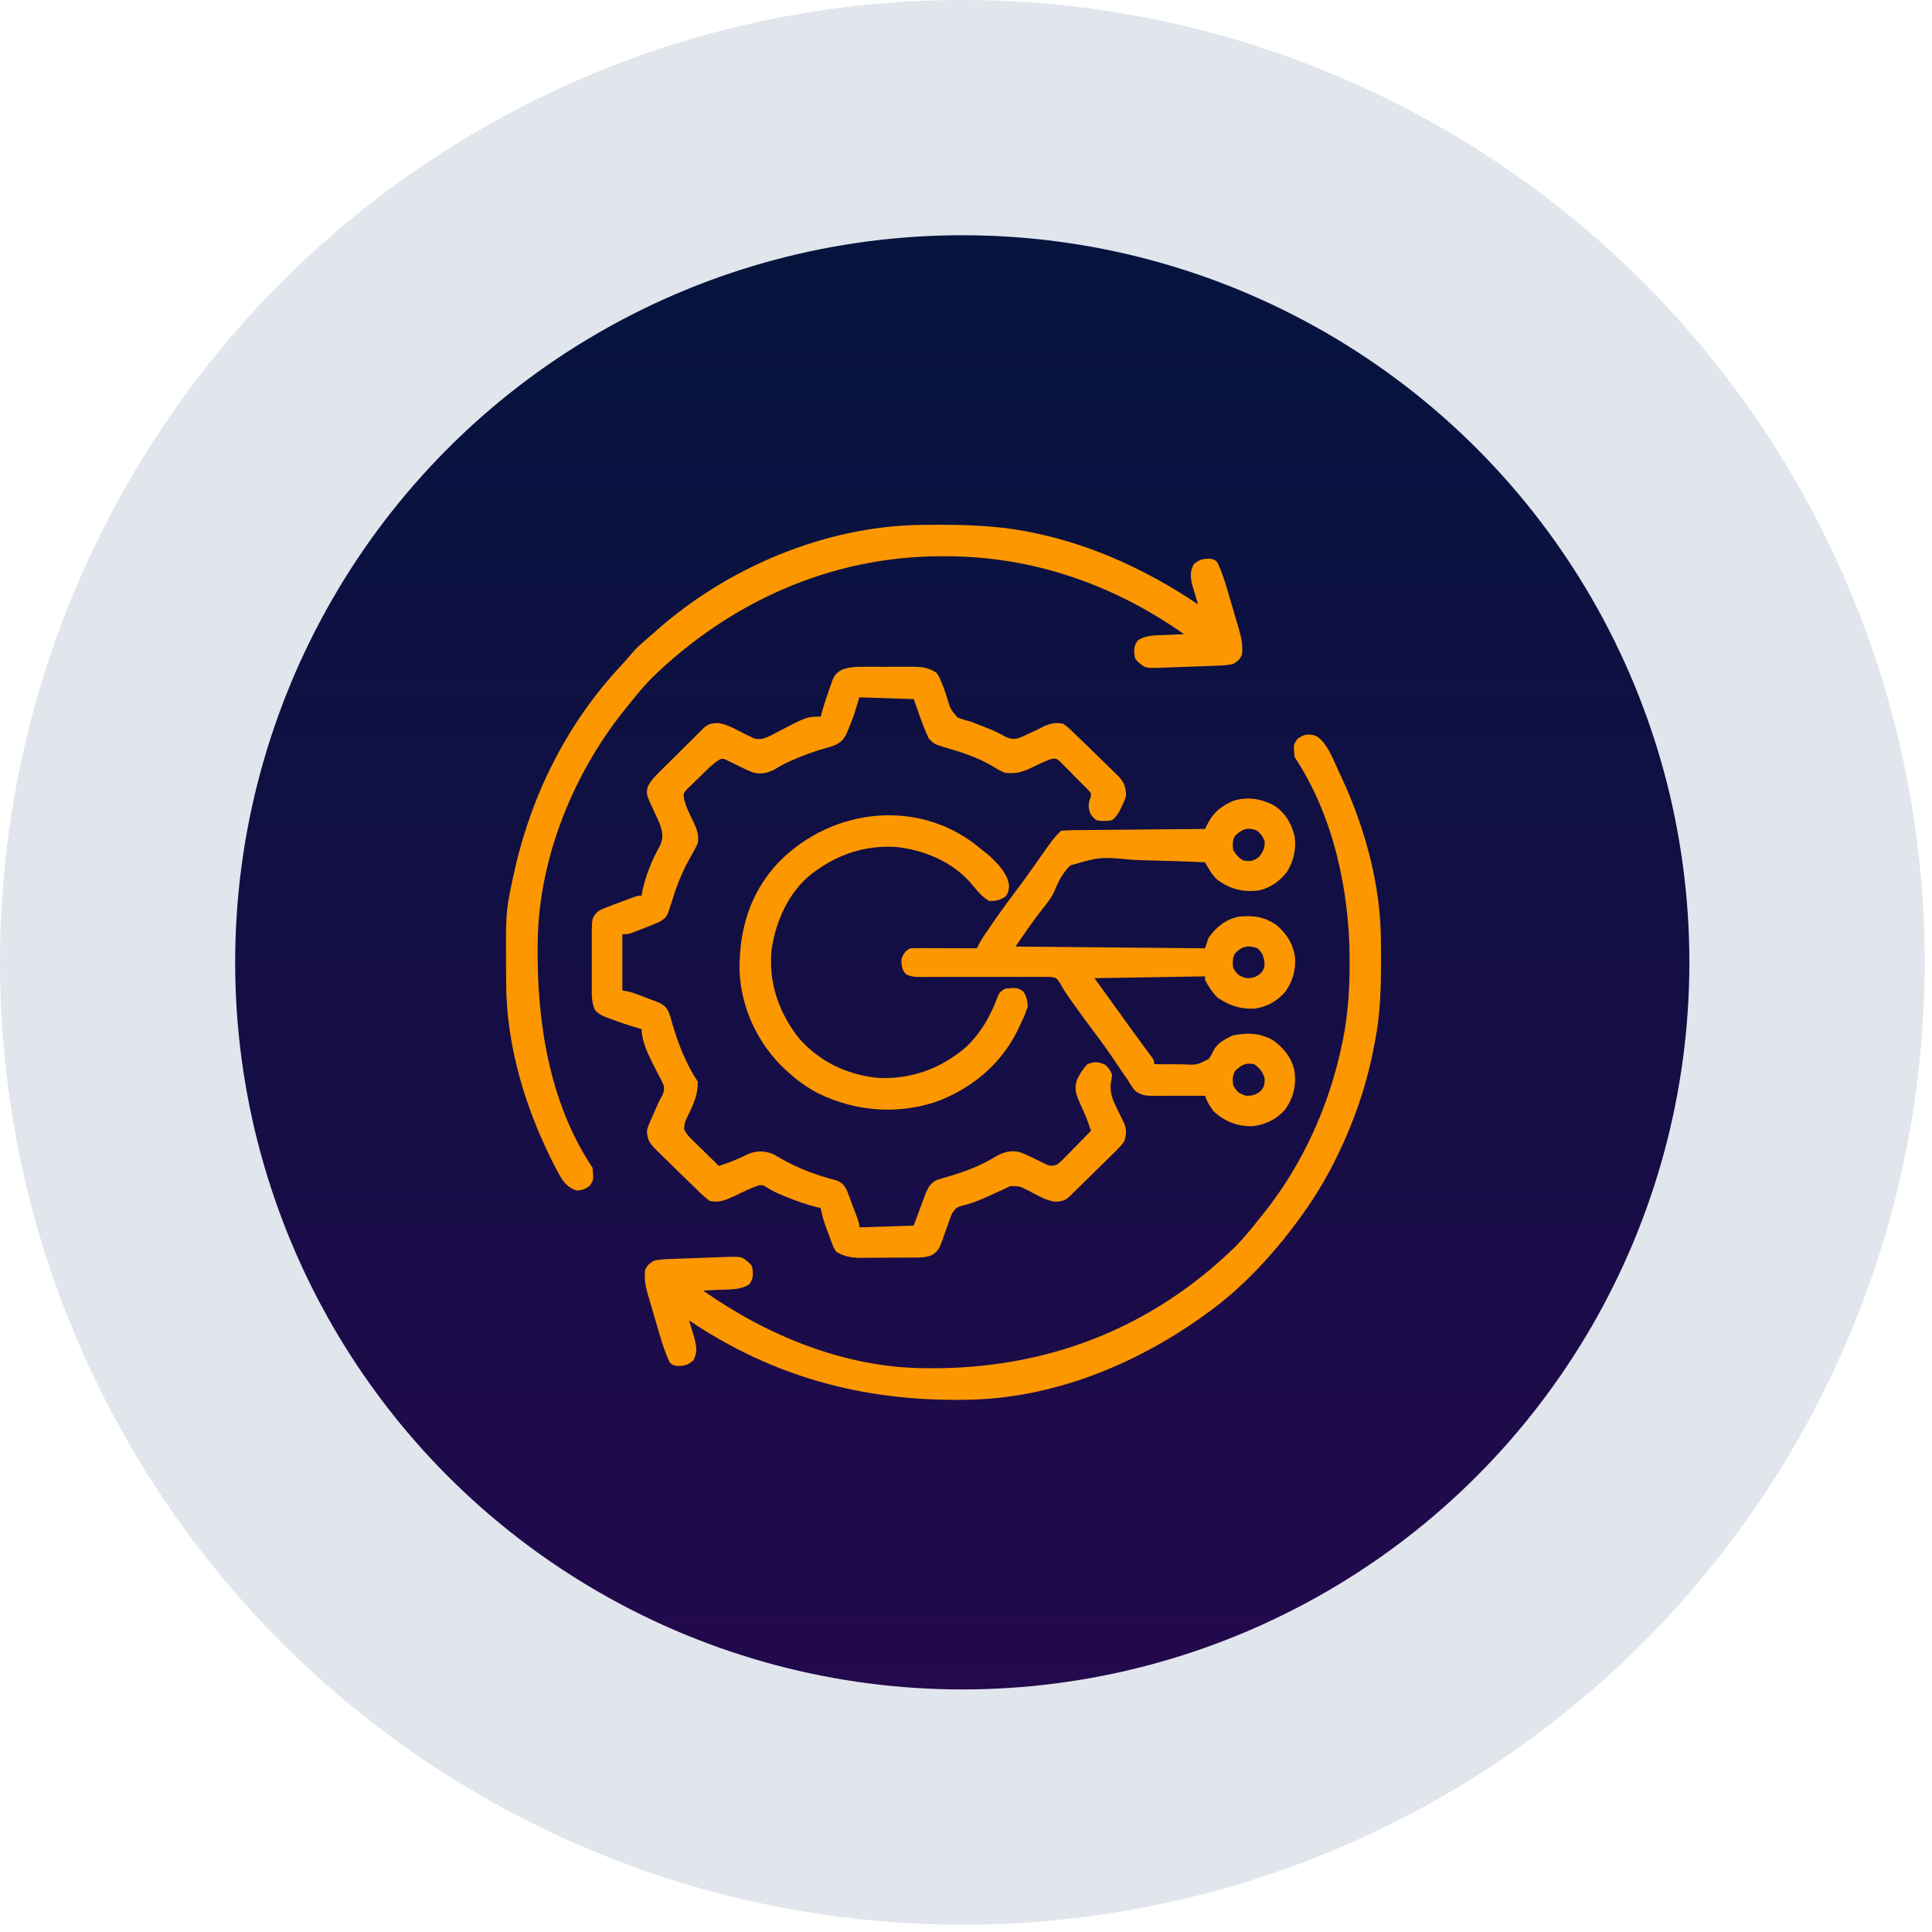
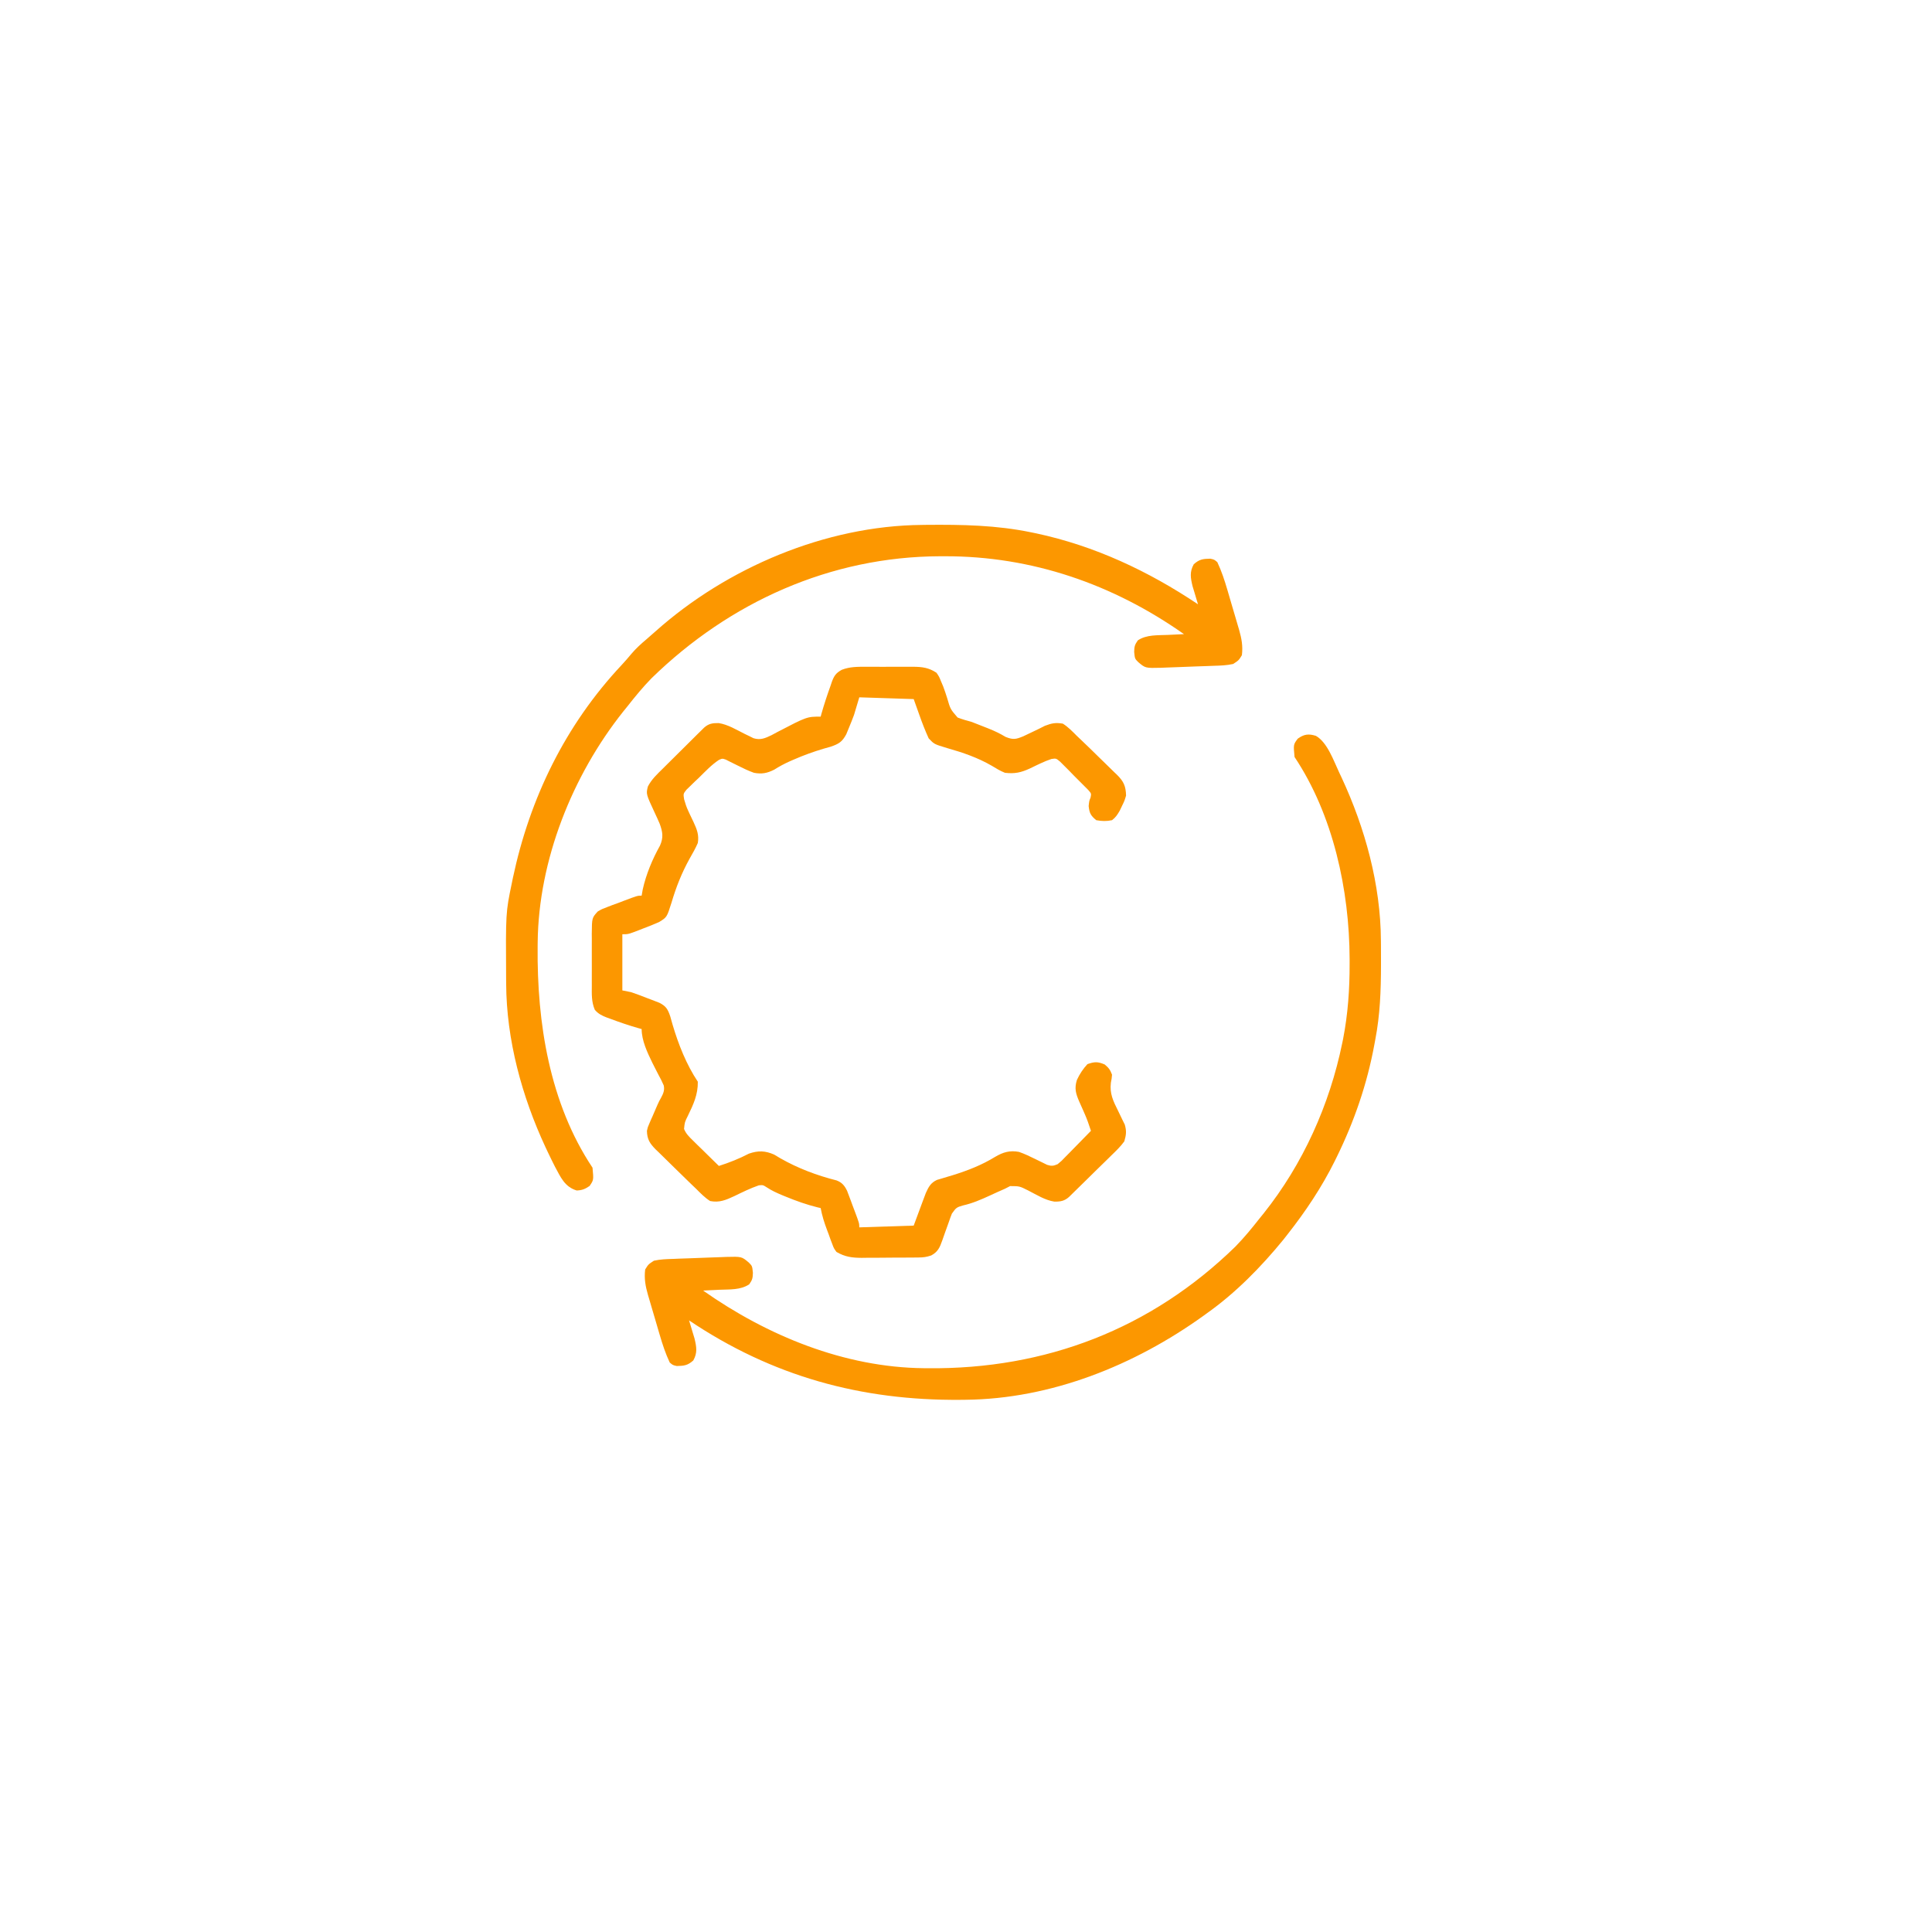
<svg xmlns="http://www.w3.org/2000/svg" width="86" height="86" viewBox="0 0 86 86" fill="none">
-   <circle cx="42.837" cy="42.837" r="42.837" fill="#082262" fill-opacity="0.12" />
-   <circle cx="42.834" cy="42.837" r="32.366" fill="url(#paint0_linear_2923_10780)" />
  <g clip-path="url(#clip0_2923_10780)">
    <path d="M38.57 29.681C38.645 29.681 38.719 29.681 38.796 29.68C38.952 29.68 39.109 29.681 39.265 29.682C39.504 29.683 39.743 29.682 39.982 29.68C40.135 29.68 40.288 29.681 40.44 29.681C40.511 29.681 40.582 29.68 40.656 29.68C41.057 29.684 41.341 29.72 41.687 29.947C41.805 30.122 41.805 30.122 41.888 30.328C41.92 30.403 41.952 30.479 41.985 30.557C42.049 30.728 42.108 30.902 42.162 31.077C42.304 31.566 42.304 31.566 42.626 31.939C42.831 32.02 43.037 32.076 43.25 32.134C43.45 32.21 43.648 32.288 43.846 32.368C43.897 32.388 43.947 32.408 44 32.429C44.269 32.535 44.516 32.653 44.764 32.803C45.104 32.938 45.222 32.909 45.55 32.775C45.701 32.704 45.851 32.632 46.001 32.56C46.089 32.518 46.177 32.475 46.267 32.432C46.349 32.391 46.431 32.349 46.515 32.307C46.818 32.192 46.991 32.157 47.312 32.212C47.55 32.363 47.739 32.561 47.937 32.759C48.019 32.837 48.101 32.915 48.183 32.993C48.419 33.217 48.651 33.444 48.882 33.672C48.979 33.767 49.076 33.862 49.174 33.956C49.317 34.094 49.459 34.233 49.6 34.373C49.665 34.435 49.665 34.435 49.732 34.499C50.019 34.787 50.114 34.994 50.125 35.415C50.055 35.648 50.055 35.648 49.949 35.865C49.898 35.973 49.898 35.973 49.845 36.083C49.742 36.262 49.665 36.385 49.5 36.509C49.26 36.562 49.038 36.555 48.797 36.509C48.553 36.307 48.492 36.194 48.46 35.879C48.484 35.65 48.484 35.65 48.545 35.503C48.582 35.323 48.582 35.323 48.434 35.157C48.227 34.947 48.02 34.738 47.81 34.532C47.739 34.458 47.667 34.384 47.593 34.308C47.489 34.204 47.489 34.204 47.383 34.098C47.319 34.034 47.255 33.97 47.189 33.904C47.01 33.754 47.01 33.754 46.799 33.786C46.634 33.844 46.477 33.904 46.32 33.98C46.267 34.005 46.215 34.029 46.161 34.054C46.054 34.105 45.946 34.157 45.84 34.209C45.448 34.39 45.166 34.45 44.734 34.4C44.525 34.317 44.34 34.205 44.148 34.087C43.515 33.721 42.861 33.499 42.158 33.299C41.583 33.126 41.583 33.126 41.339 32.867C41.184 32.527 41.05 32.184 40.926 31.831C40.842 31.596 40.758 31.361 40.672 31.119C39.873 31.093 39.073 31.067 38.25 31.04C38.173 31.298 38.095 31.556 38.016 31.822C37.943 32.017 37.867 32.211 37.786 32.403C37.748 32.494 37.711 32.586 37.672 32.681C37.489 33.024 37.339 33.114 36.974 33.239C36.872 33.268 36.77 33.297 36.668 33.325C36.204 33.463 35.758 33.624 35.315 33.819C35.265 33.841 35.215 33.863 35.163 33.885C34.917 33.996 34.691 34.114 34.464 34.26C34.147 34.42 33.907 34.465 33.562 34.4C33.312 34.311 33.077 34.197 32.84 34.078C32.718 34.016 32.595 33.956 32.472 33.896C32.419 33.869 32.366 33.842 32.311 33.814C32.155 33.76 32.155 33.76 32.002 33.826C31.67 34.046 31.399 34.337 31.116 34.615C31.05 34.677 30.983 34.739 30.915 34.804C30.822 34.896 30.822 34.896 30.726 34.989C30.669 35.045 30.612 35.1 30.553 35.157C30.414 35.335 30.414 35.335 30.451 35.575C30.504 35.764 30.558 35.932 30.643 36.109C30.667 36.161 30.692 36.214 30.717 36.269C30.768 36.377 30.82 36.485 30.872 36.593C31.021 36.916 31.122 37.164 31.062 37.525C30.957 37.767 30.828 37.994 30.696 38.223C30.343 38.863 30.098 39.481 29.891 40.181C29.686 40.829 29.686 40.829 29.344 41.04C29.111 41.146 28.874 41.238 28.636 41.328C28.572 41.353 28.508 41.379 28.443 41.404C27.968 41.587 27.968 41.587 27.703 41.587C27.703 42.412 27.703 43.237 27.703 44.087C27.832 44.113 27.961 44.139 28.094 44.165C28.335 44.244 28.57 44.337 28.807 44.429C28.87 44.453 28.933 44.477 28.998 44.501C29.09 44.536 29.09 44.536 29.183 44.572C29.266 44.604 29.266 44.604 29.35 44.637C29.649 44.788 29.726 44.922 29.835 45.242C29.87 45.365 29.905 45.488 29.939 45.611C30.2 46.491 30.551 47.382 31.062 48.15C31.072 48.72 30.866 49.163 30.621 49.666C30.48 49.948 30.48 49.948 30.449 50.254C30.541 50.476 30.677 50.603 30.848 50.771C30.915 50.837 30.981 50.903 31.05 50.971C31.12 51.039 31.19 51.107 31.263 51.177C31.333 51.246 31.404 51.316 31.476 51.387C31.65 51.559 31.825 51.73 32 51.9C32.469 51.751 32.901 51.578 33.338 51.352C33.756 51.208 34.065 51.221 34.461 51.395C34.553 51.448 34.644 51.503 34.734 51.558C35.522 52.008 36.36 52.322 37.241 52.545C37.484 52.639 37.597 52.779 37.709 53.012C37.734 53.078 37.759 53.145 37.785 53.214C37.812 53.286 37.839 53.359 37.868 53.433C37.896 53.509 37.923 53.585 37.952 53.662C37.981 53.738 38.01 53.814 38.039 53.892C38.25 54.455 38.25 54.455 38.25 54.634C39.049 54.608 39.848 54.583 40.672 54.556C40.867 54.03 40.867 54.03 41.062 53.504C41.087 53.438 41.112 53.373 41.137 53.305C41.162 53.238 41.187 53.171 41.213 53.102C41.336 52.83 41.432 52.649 41.709 52.521C41.778 52.501 41.847 52.481 41.917 52.46C41.995 52.437 42.072 52.413 42.151 52.389C42.233 52.364 42.316 52.34 42.4 52.315C43.078 52.104 43.696 51.864 44.302 51.493C44.65 51.288 44.952 51.198 45.359 51.275C45.61 51.362 45.845 51.474 46.082 51.592C46.204 51.653 46.327 51.712 46.449 51.771C46.529 51.811 46.529 51.811 46.611 51.851C46.808 51.913 46.888 51.903 47.078 51.822C47.257 51.675 47.257 51.675 47.433 51.489C47.499 51.423 47.565 51.356 47.633 51.287C47.736 51.182 47.736 51.182 47.84 51.075C47.909 51.004 47.979 50.934 48.05 50.861C48.221 50.687 48.392 50.512 48.562 50.337C48.475 50.068 48.385 49.806 48.269 49.549C48.244 49.492 48.219 49.436 48.194 49.378C48.143 49.262 48.092 49.146 48.039 49.031C47.888 48.68 47.818 48.451 47.937 48.072C48.06 47.807 48.207 47.582 48.406 47.368C48.723 47.257 48.865 47.253 49.173 47.383C49.354 47.533 49.418 47.62 49.5 47.837C49.486 48.009 49.486 48.009 49.449 48.195C49.388 48.686 49.558 49.021 49.773 49.453C49.842 49.593 49.91 49.733 49.976 49.874C50.006 49.935 50.037 49.996 50.068 50.059C50.151 50.349 50.132 50.515 50.047 50.806C49.881 51.035 49.684 51.225 49.481 51.421C49.424 51.477 49.367 51.533 49.309 51.591C49.128 51.77 48.945 51.947 48.763 52.124C48.64 52.245 48.517 52.366 48.395 52.487C48.171 52.708 47.947 52.928 47.722 53.147C47.677 53.191 47.631 53.235 47.585 53.281C47.38 53.463 47.203 53.492 46.931 53.488C46.518 53.424 46.141 53.183 45.773 52.995C45.385 52.799 45.385 52.799 44.963 52.797C44.888 52.836 44.812 52.875 44.734 52.915C44.626 52.964 44.517 53.012 44.408 53.059C44.289 53.114 44.17 53.168 44.051 53.223C43.66 53.402 43.29 53.563 42.869 53.658C42.581 53.739 42.557 53.761 42.371 54.024C42.322 54.148 42.277 54.273 42.234 54.4C42.178 54.56 42.12 54.719 42.062 54.879C42.021 54.991 41.982 55.103 41.944 55.216C41.834 55.528 41.749 55.724 41.453 55.884C41.238 55.956 41.107 55.973 40.885 55.975C40.818 55.976 40.751 55.976 40.682 55.977C40.61 55.977 40.538 55.978 40.463 55.978C40.388 55.979 40.314 55.979 40.237 55.98C40.079 55.98 39.92 55.981 39.762 55.981C39.522 55.982 39.281 55.984 39.04 55.987C38.886 55.987 38.732 55.988 38.578 55.988C38.507 55.989 38.435 55.99 38.361 55.991C37.927 55.989 37.613 55.949 37.234 55.728C37.116 55.564 37.116 55.564 37.047 55.377C37.021 55.309 36.995 55.241 36.968 55.171C36.943 55.1 36.918 55.029 36.892 54.956C36.866 54.886 36.839 54.816 36.812 54.744C36.691 54.422 36.593 54.113 36.531 53.775C36.485 53.764 36.438 53.754 36.39 53.743C35.902 53.622 35.442 53.458 34.978 53.267C34.894 53.232 34.894 53.232 34.807 53.197C34.566 53.096 34.352 52.999 34.133 52.854C33.961 52.745 33.961 52.745 33.777 52.764C33.4 52.893 33.044 53.07 32.685 53.244C32.317 53.415 32.021 53.544 31.609 53.462C31.372 53.311 31.183 53.114 30.984 52.915C30.902 52.837 30.82 52.758 30.738 52.68C30.503 52.455 30.271 52.227 30.04 51.999C29.943 51.903 29.846 51.807 29.748 51.712C29.605 51.574 29.463 51.434 29.322 51.294C29.278 51.252 29.235 51.21 29.189 51.167C28.926 50.901 28.805 50.715 28.797 50.337C28.834 50.171 28.834 50.171 28.901 50.02C28.924 49.964 28.948 49.908 28.973 49.851C28.999 49.794 29.024 49.737 29.051 49.678C29.075 49.621 29.1 49.565 29.125 49.506C29.149 49.45 29.173 49.394 29.198 49.337C29.222 49.281 29.246 49.226 29.271 49.169C29.344 49.009 29.344 49.009 29.424 48.868C29.526 48.679 29.593 48.526 29.544 48.313C29.474 48.146 29.392 47.991 29.305 47.832C29.245 47.716 29.185 47.599 29.126 47.482C29.097 47.424 29.067 47.366 29.037 47.306C28.815 46.849 28.562 46.317 28.562 45.806C28.52 45.794 28.477 45.783 28.433 45.771C28.002 45.649 27.58 45.505 27.161 45.347C27.11 45.329 27.059 45.311 27.007 45.292C26.79 45.208 26.632 45.129 26.478 44.952C26.324 44.593 26.341 44.254 26.344 43.867C26.344 43.786 26.343 43.704 26.343 43.62C26.343 43.447 26.343 43.275 26.344 43.102C26.346 42.838 26.344 42.574 26.343 42.31C26.343 42.143 26.343 41.975 26.344 41.807C26.343 41.728 26.343 41.649 26.342 41.568C26.349 40.857 26.349 40.857 26.609 40.572C26.798 40.463 26.798 40.463 27.02 40.38C27.099 40.349 27.179 40.319 27.261 40.287C27.344 40.257 27.427 40.227 27.513 40.196C27.596 40.164 27.679 40.132 27.765 40.099C28.378 39.868 28.378 39.868 28.562 39.868C28.587 39.731 28.587 39.731 28.611 39.59C28.76 38.918 29.042 38.242 29.378 37.642C29.538 37.284 29.5 37.034 29.365 36.667C29.296 36.505 29.223 36.346 29.148 36.187C28.756 35.344 28.756 35.344 28.839 35.011C29.006 34.687 29.251 34.462 29.51 34.208C29.565 34.153 29.619 34.099 29.676 34.042C29.792 33.927 29.908 33.812 30.024 33.697C30.203 33.521 30.381 33.344 30.558 33.167C30.671 33.055 30.784 32.943 30.896 32.831C30.95 32.778 31.003 32.725 31.058 32.67C31.133 32.597 31.133 32.597 31.208 32.523C31.252 32.48 31.296 32.436 31.34 32.392C31.543 32.209 31.721 32.183 31.99 32.187C32.405 32.25 32.784 32.487 33.156 32.672C33.222 32.704 33.289 32.736 33.358 32.769C33.448 32.814 33.448 32.814 33.54 32.86C33.848 32.956 34.063 32.86 34.346 32.724C34.432 32.677 34.518 32.631 34.607 32.583C35.92 31.9 35.92 31.9 36.531 31.9C36.543 31.857 36.554 31.814 36.566 31.77C36.688 31.341 36.828 30.918 36.98 30.498C36.997 30.448 37.014 30.397 37.031 30.344C37.134 30.073 37.213 29.959 37.468 29.816C37.83 29.674 38.185 29.679 38.57 29.681Z" fill="#FC9700" />
    <path d="M41.033 23.366C41.102 23.365 41.171 23.364 41.242 23.363C42.823 23.349 44.352 23.375 45.906 23.697C45.977 23.711 46.048 23.726 46.122 23.741C48.731 24.299 51.121 25.422 53.328 26.9C53.294 26.789 53.294 26.789 53.26 26.677C53.231 26.58 53.202 26.482 53.172 26.382C53.143 26.286 53.114 26.19 53.084 26.091C52.995 25.719 52.949 25.458 53.138 25.117C53.385 24.896 53.546 24.874 53.875 24.869C54.051 24.907 54.051 24.907 54.188 25.025C54.376 25.424 54.509 25.83 54.633 26.252C54.651 26.316 54.67 26.38 54.69 26.445C54.729 26.579 54.768 26.713 54.807 26.847C54.866 27.05 54.927 27.254 54.987 27.457C55.025 27.588 55.063 27.718 55.102 27.849C55.129 27.939 55.129 27.939 55.156 28.031C55.268 28.422 55.331 28.759 55.281 29.165C55.14 29.395 55.14 29.395 54.891 29.556C54.604 29.62 54.322 29.629 54.029 29.637C53.945 29.64 53.862 29.643 53.776 29.647C53.6 29.654 53.423 29.66 53.247 29.665C52.977 29.673 52.708 29.684 52.438 29.696C52.267 29.703 52.096 29.709 51.924 29.715C51.844 29.718 51.763 29.721 51.68 29.725C50.987 29.742 50.987 29.742 50.672 29.478C50.516 29.322 50.516 29.322 50.486 29.019C50.493 28.78 50.507 28.709 50.647 28.506C51.036 28.244 51.531 28.283 51.985 28.262C52.054 28.259 52.123 28.255 52.194 28.252C52.364 28.244 52.534 28.236 52.703 28.228C49.542 26.002 45.929 24.752 42.054 24.761C41.986 24.761 41.917 24.761 41.847 24.761C36.965 24.775 32.476 26.803 29.002 30.191C28.619 30.583 28.276 31.001 27.938 31.431C27.875 31.509 27.812 31.587 27.747 31.667C25.477 34.516 23.972 38.287 23.934 41.953C23.934 42.016 23.933 42.078 23.932 42.143C23.899 45.519 24.459 49.104 26.375 51.978C26.427 52.527 26.427 52.527 26.243 52.793C26.039 52.931 25.917 52.981 25.672 52.993C25.136 52.832 24.959 52.404 24.705 51.936C24.597 51.725 24.494 51.513 24.392 51.299C24.356 51.221 24.319 51.143 24.28 51.062C23.231 48.804 22.544 46.293 22.531 43.791C22.53 43.721 22.53 43.65 22.529 43.578C22.511 40.622 22.511 40.622 22.781 39.322C22.805 39.205 22.805 39.205 22.829 39.086C23.584 35.521 25.169 32.27 27.669 29.604C27.822 29.44 27.966 29.274 28.108 29.102C28.308 28.866 28.528 28.666 28.764 28.467C28.906 28.346 29.045 28.223 29.184 28.099C32.363 25.265 36.752 23.405 41.033 23.366Z" fill="#FC9700" />
    <path d="M58.577 32.756C59.087 33.047 59.366 33.866 59.607 34.375C59.644 34.453 59.681 34.532 59.719 34.612C60.765 36.863 61.456 39.371 61.469 41.867C61.469 41.935 61.47 42.004 61.471 42.074C61.472 42.294 61.472 42.515 61.473 42.735C61.473 42.81 61.473 42.885 61.473 42.963C61.471 44.084 61.433 45.172 61.219 46.275C61.206 46.346 61.193 46.418 61.179 46.491C60.857 48.245 60.285 49.91 59.5 51.509C59.457 51.597 59.457 51.597 59.413 51.686C58.832 52.854 58.118 53.922 57.312 54.947C57.254 55.021 57.195 55.096 57.135 55.173C56.141 56.392 55.005 57.551 53.719 58.462C53.671 58.497 53.622 58.532 53.573 58.568C50.502 60.775 46.788 62.274 42.967 62.309C42.898 62.31 42.829 62.31 42.758 62.311C38.323 62.35 34.369 61.26 30.672 58.775C30.694 58.848 30.717 58.922 30.74 58.998C30.769 59.095 30.798 59.192 30.828 59.292C30.857 59.388 30.886 59.484 30.916 59.583C31.005 59.956 31.051 60.217 30.862 60.557C30.615 60.779 30.454 60.8 30.125 60.806C29.949 60.767 29.949 60.767 29.812 60.65C29.624 60.251 29.491 59.845 29.367 59.422C29.339 59.327 29.339 59.327 29.31 59.229C29.271 59.095 29.232 58.962 29.193 58.828C29.134 58.624 29.073 58.421 29.013 58.218C28.975 58.087 28.936 57.956 28.898 57.825C28.88 57.765 28.862 57.705 28.844 57.644C28.732 57.252 28.669 56.916 28.719 56.509C28.86 56.28 28.86 56.28 29.109 56.118C29.396 56.055 29.678 56.046 29.971 56.038C30.055 56.034 30.138 56.031 30.224 56.027C30.4 56.02 30.577 56.014 30.753 56.009C31.023 56.001 31.292 55.99 31.561 55.978C31.733 55.972 31.904 55.966 32.076 55.96C32.196 55.955 32.196 55.955 32.32 55.95C33.013 55.932 33.013 55.932 33.328 56.197C33.484 56.353 33.484 56.353 33.514 56.656C33.507 56.894 33.493 56.965 33.352 57.168C32.964 57.431 32.469 57.392 32.015 57.412C31.946 57.416 31.877 57.419 31.805 57.423C31.636 57.431 31.466 57.439 31.297 57.447C34.15 59.455 37.583 60.867 41.116 60.903C41.178 60.904 41.241 60.904 41.305 60.905C46.54 60.956 51.234 59.16 54.998 55.484C55.38 55.092 55.724 54.674 56.062 54.243C56.125 54.166 56.188 54.088 56.253 54.007C58.004 51.81 59.187 49.172 59.749 46.426C59.761 46.367 59.773 46.308 59.786 46.248C60.003 45.128 60.079 44.029 60.076 42.891C60.076 42.823 60.076 42.755 60.076 42.685C60.067 39.627 59.346 36.278 57.625 33.697C57.572 33.143 57.572 33.143 57.767 32.881C58.047 32.681 58.247 32.652 58.577 32.756Z" fill="#FC9700" />
-     <path d="M56.766 35.884C57.235 36.223 57.484 36.655 57.625 37.212C57.711 37.782 57.596 38.276 57.312 38.775C56.992 39.209 56.586 39.497 56.062 39.634C55.329 39.729 54.752 39.584 54.163 39.141C53.924 38.902 53.803 38.679 53.641 38.384C52.904 38.35 52.169 38.324 51.432 38.307C51.09 38.3 50.748 38.289 50.406 38.272C48.973 38.14 48.973 38.14 47.64 38.524C47.303 38.861 47.108 39.24 46.931 39.678C46.786 39.994 46.572 40.254 46.355 40.523C45.95 41.047 45.581 41.588 45.203 42.134C47.987 42.16 50.772 42.186 53.641 42.212C53.692 42.058 53.744 41.903 53.797 41.744C54.141 41.266 54.544 40.935 55.125 40.806C55.785 40.734 56.297 40.806 56.844 41.197C57.296 41.597 57.57 42.032 57.649 42.632C57.678 43.205 57.536 43.706 57.195 44.169C56.817 44.581 56.39 44.826 55.834 44.898C55.187 44.924 54.745 44.762 54.207 44.419C53.97 44.182 53.793 43.917 53.641 43.619C53.641 43.567 53.641 43.516 53.641 43.462C52.016 43.488 50.392 43.514 48.719 43.541C49.054 44.005 49.389 44.469 49.734 44.947C49.833 45.084 49.932 45.221 50.034 45.362C50.093 45.444 50.093 45.444 50.153 45.527C50.233 45.638 50.313 45.748 50.392 45.859C50.578 46.116 50.764 46.372 50.953 46.627C51.01 46.704 51.067 46.781 51.126 46.861C51.175 46.926 51.224 46.991 51.274 47.059C51.375 47.212 51.375 47.212 51.375 47.369C51.689 47.375 52.003 47.377 52.317 47.374C52.424 47.374 52.531 47.375 52.637 47.377C53.271 47.41 53.271 47.41 53.808 47.137C53.933 46.953 53.933 46.953 54.021 46.761C54.198 46.414 54.528 46.259 54.866 46.094C55.514 45.96 56.084 45.972 56.667 46.305C57.149 46.65 57.504 47.094 57.625 47.681C57.709 48.318 57.574 48.88 57.197 49.403C56.816 49.826 56.346 50.055 55.783 50.13C55.107 50.155 54.532 49.932 54.031 49.478C53.852 49.242 53.734 49.055 53.641 48.775C53.556 48.776 53.471 48.777 53.384 48.778C53.068 48.78 52.752 48.779 52.436 48.776C52.299 48.775 52.163 48.776 52.026 48.777C50.903 48.789 50.903 48.789 50.553 48.577C50.408 48.417 50.307 48.26 50.203 48.072C50.123 47.958 50.042 47.843 49.961 47.73C49.88 47.61 49.8 47.489 49.72 47.369C49.396 46.887 49.065 46.414 48.714 45.953C48.382 45.516 48.058 45.073 47.742 44.625C47.704 44.57 47.665 44.515 47.626 44.459C47.466 44.232 47.316 44.016 47.189 43.769C47.018 43.514 47.018 43.514 46.718 43.483C46.604 43.481 46.489 43.481 46.374 43.484C46.28 43.483 46.28 43.483 46.184 43.483C45.977 43.481 45.769 43.484 45.562 43.486C45.418 43.486 45.274 43.485 45.13 43.484C44.75 43.483 44.37 43.484 43.991 43.486C43.383 43.489 42.776 43.488 42.168 43.486C41.956 43.486 41.744 43.487 41.532 43.489C41.402 43.489 41.272 43.489 41.141 43.489C41.082 43.49 41.023 43.49 40.962 43.491C40.718 43.49 40.543 43.477 40.325 43.36C40.13 43.149 40.13 42.962 40.125 42.681C40.23 42.451 40.288 42.326 40.516 42.212C40.738 42.206 40.958 42.203 41.18 42.205C41.279 42.205 41.279 42.205 41.379 42.205C41.59 42.206 41.8 42.207 42.01 42.208C42.152 42.208 42.294 42.208 42.437 42.209C42.786 42.209 43.135 42.211 43.484 42.212C43.506 42.167 43.528 42.122 43.55 42.076C43.707 41.772 43.907 41.498 44.1 41.216C44.145 41.15 44.19 41.084 44.237 41.016C44.562 40.545 44.899 40.085 45.245 39.629C45.535 39.248 45.812 38.86 46.087 38.467C46.886 37.327 46.886 37.327 47.234 36.978C47.439 36.961 47.635 36.954 47.84 36.953C47.903 36.952 47.965 36.952 48.03 36.951C48.237 36.948 48.444 36.947 48.651 36.946C48.794 36.944 48.938 36.943 49.081 36.941C49.459 36.937 49.837 36.934 50.215 36.931C50.6 36.928 50.986 36.924 51.371 36.92C52.128 36.913 52.884 36.906 53.641 36.9C53.695 36.79 53.695 36.79 53.75 36.678C54.02 36.145 54.355 35.895 54.891 35.65C55.541 35.447 56.18 35.553 56.766 35.884ZM54.969 37.212C54.857 37.435 54.866 37.59 54.891 37.837C55.031 38.048 55.132 38.192 55.359 38.306C55.675 38.348 55.79 38.335 56.048 38.14C56.238 37.89 56.297 37.76 56.297 37.447C56.199 37.221 56.118 37.095 55.916 36.954C55.491 36.816 55.29 36.909 54.969 37.212ZM54.969 42.447C54.857 42.67 54.866 42.825 54.891 43.072C55.053 43.365 55.148 43.446 55.472 43.541C55.783 43.541 55.903 43.503 56.141 43.306C56.292 43.106 56.298 43.012 56.282 42.759C56.197 42.446 56.197 42.446 55.984 42.212C55.553 42.067 55.291 42.105 54.969 42.447ZM54.969 47.681C54.857 47.904 54.866 48.059 54.891 48.306C55.053 48.599 55.148 48.681 55.472 48.775C55.783 48.775 55.903 48.737 56.141 48.541C56.289 48.345 56.297 48.245 56.292 47.999C56.198 47.692 56.083 47.562 55.828 47.369C55.433 47.295 55.251 47.407 54.969 47.681Z" fill="#FC9700" />
-     <path d="M43.719 37.837C43.798 37.897 43.877 37.957 43.958 38.018C44.363 38.389 44.863 38.863 44.915 39.429C44.891 39.712 44.891 39.712 44.769 39.898C44.506 40.073 44.348 40.114 44.031 40.103C43.703 39.916 43.476 39.625 43.24 39.337C42.405 38.361 41.136 37.834 39.881 37.701C38.572 37.619 37.351 38.003 36.297 38.775C36.242 38.815 36.187 38.855 36.13 38.896C35.099 39.715 34.524 41.015 34.344 42.291C34.208 43.739 34.654 45.031 35.53 46.177C36.44 47.237 37.672 47.833 39.051 47.979C40.532 48.062 41.858 47.579 42.981 46.627C43.659 45.988 44.102 45.219 44.416 44.347C44.5 44.166 44.5 44.166 44.734 44.009C45.281 43.957 45.281 43.957 45.55 44.136C45.699 44.364 45.727 44.52 45.75 44.791C45.659 45.119 45.507 45.421 45.359 45.728C45.308 45.836 45.308 45.836 45.256 45.947C44.505 47.429 43.166 48.513 41.61 49.065C39.89 49.618 38.062 49.465 36.438 48.677C35.949 48.422 35.533 48.13 35.125 47.759C35.06 47.702 34.995 47.644 34.928 47.584C33.736 46.465 32.982 44.861 32.922 43.221C32.89 41.419 33.383 39.733 34.642 38.402C37.062 35.909 41.03 35.503 43.719 37.837Z" fill="#FC9700" />
  </g>
  <defs>
    <linearGradient id="paint0_linear_2923_10780" x1="42.834" y1="10.471" x2="42.834" y2="75.203" gradientUnits="userSpaceOnUse">
      <stop stop-color="#04143D" />
      <stop offset="1" stop-color="#23094D" />
    </linearGradient>
    <clipPath id="clip0_2923_10780">
      <rect width="40" height="40" fill="white" transform="translate(22 22.837)" />
    </clipPath>
  </defs>
</svg>